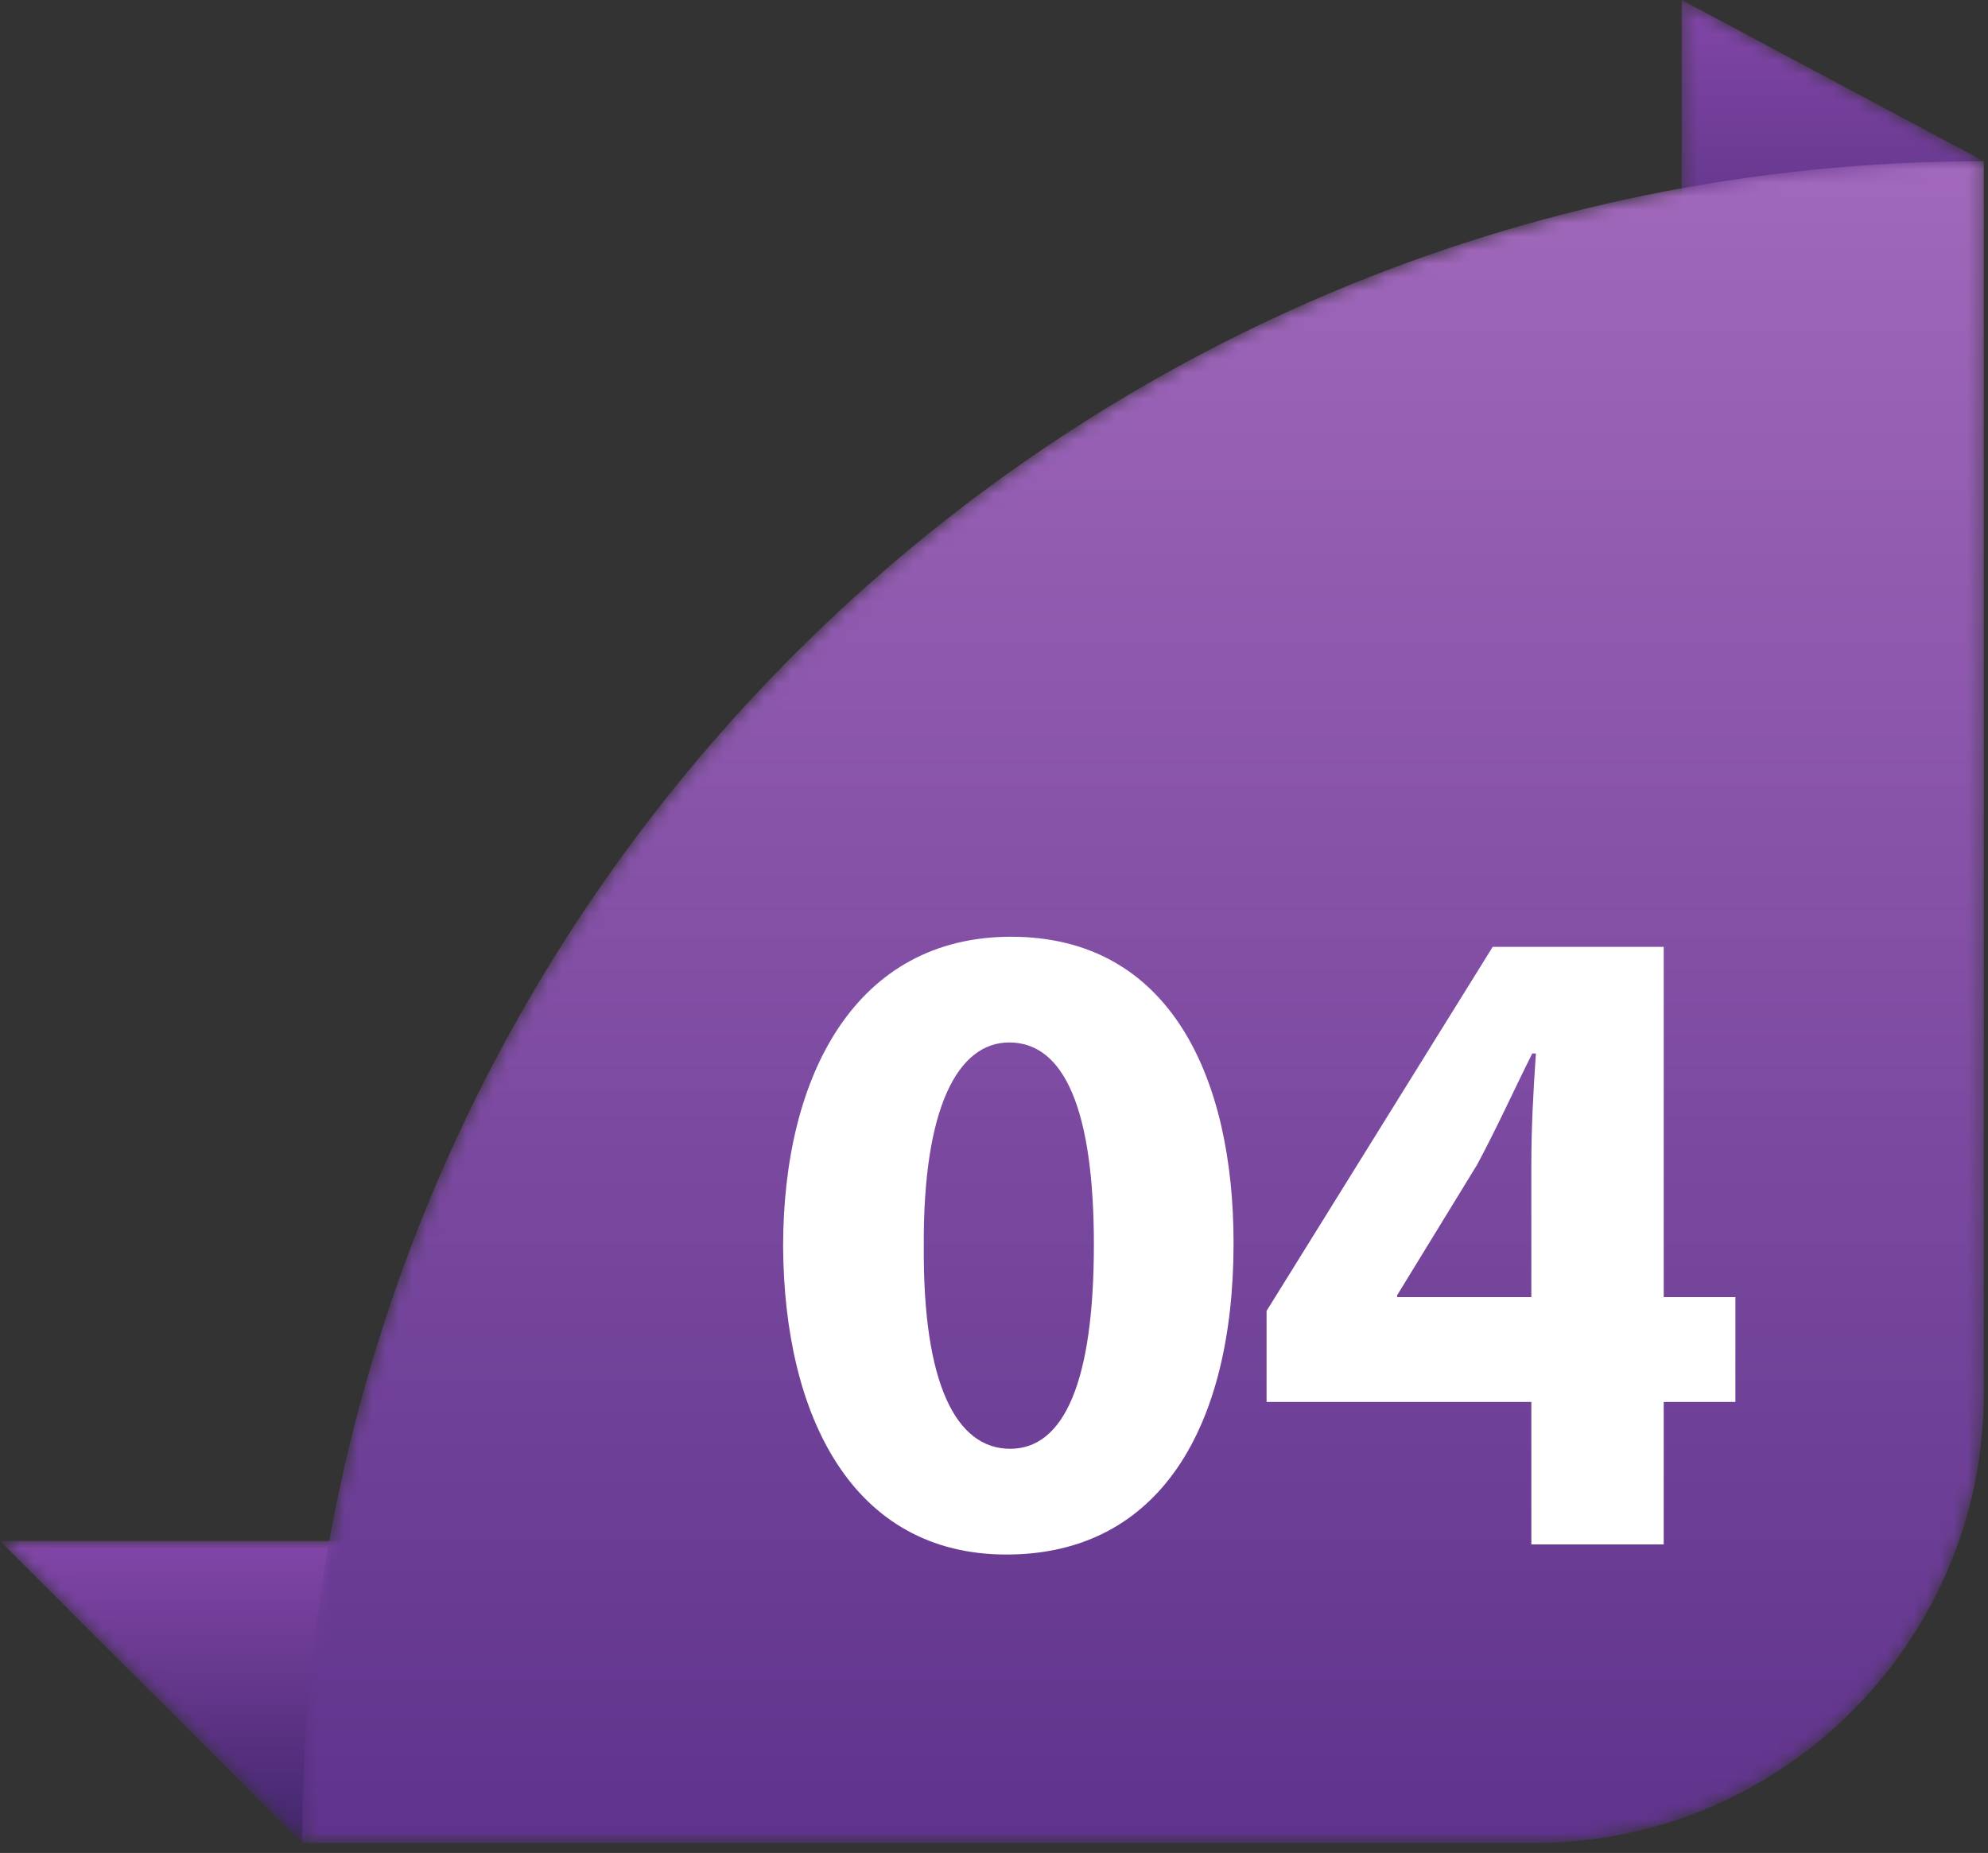
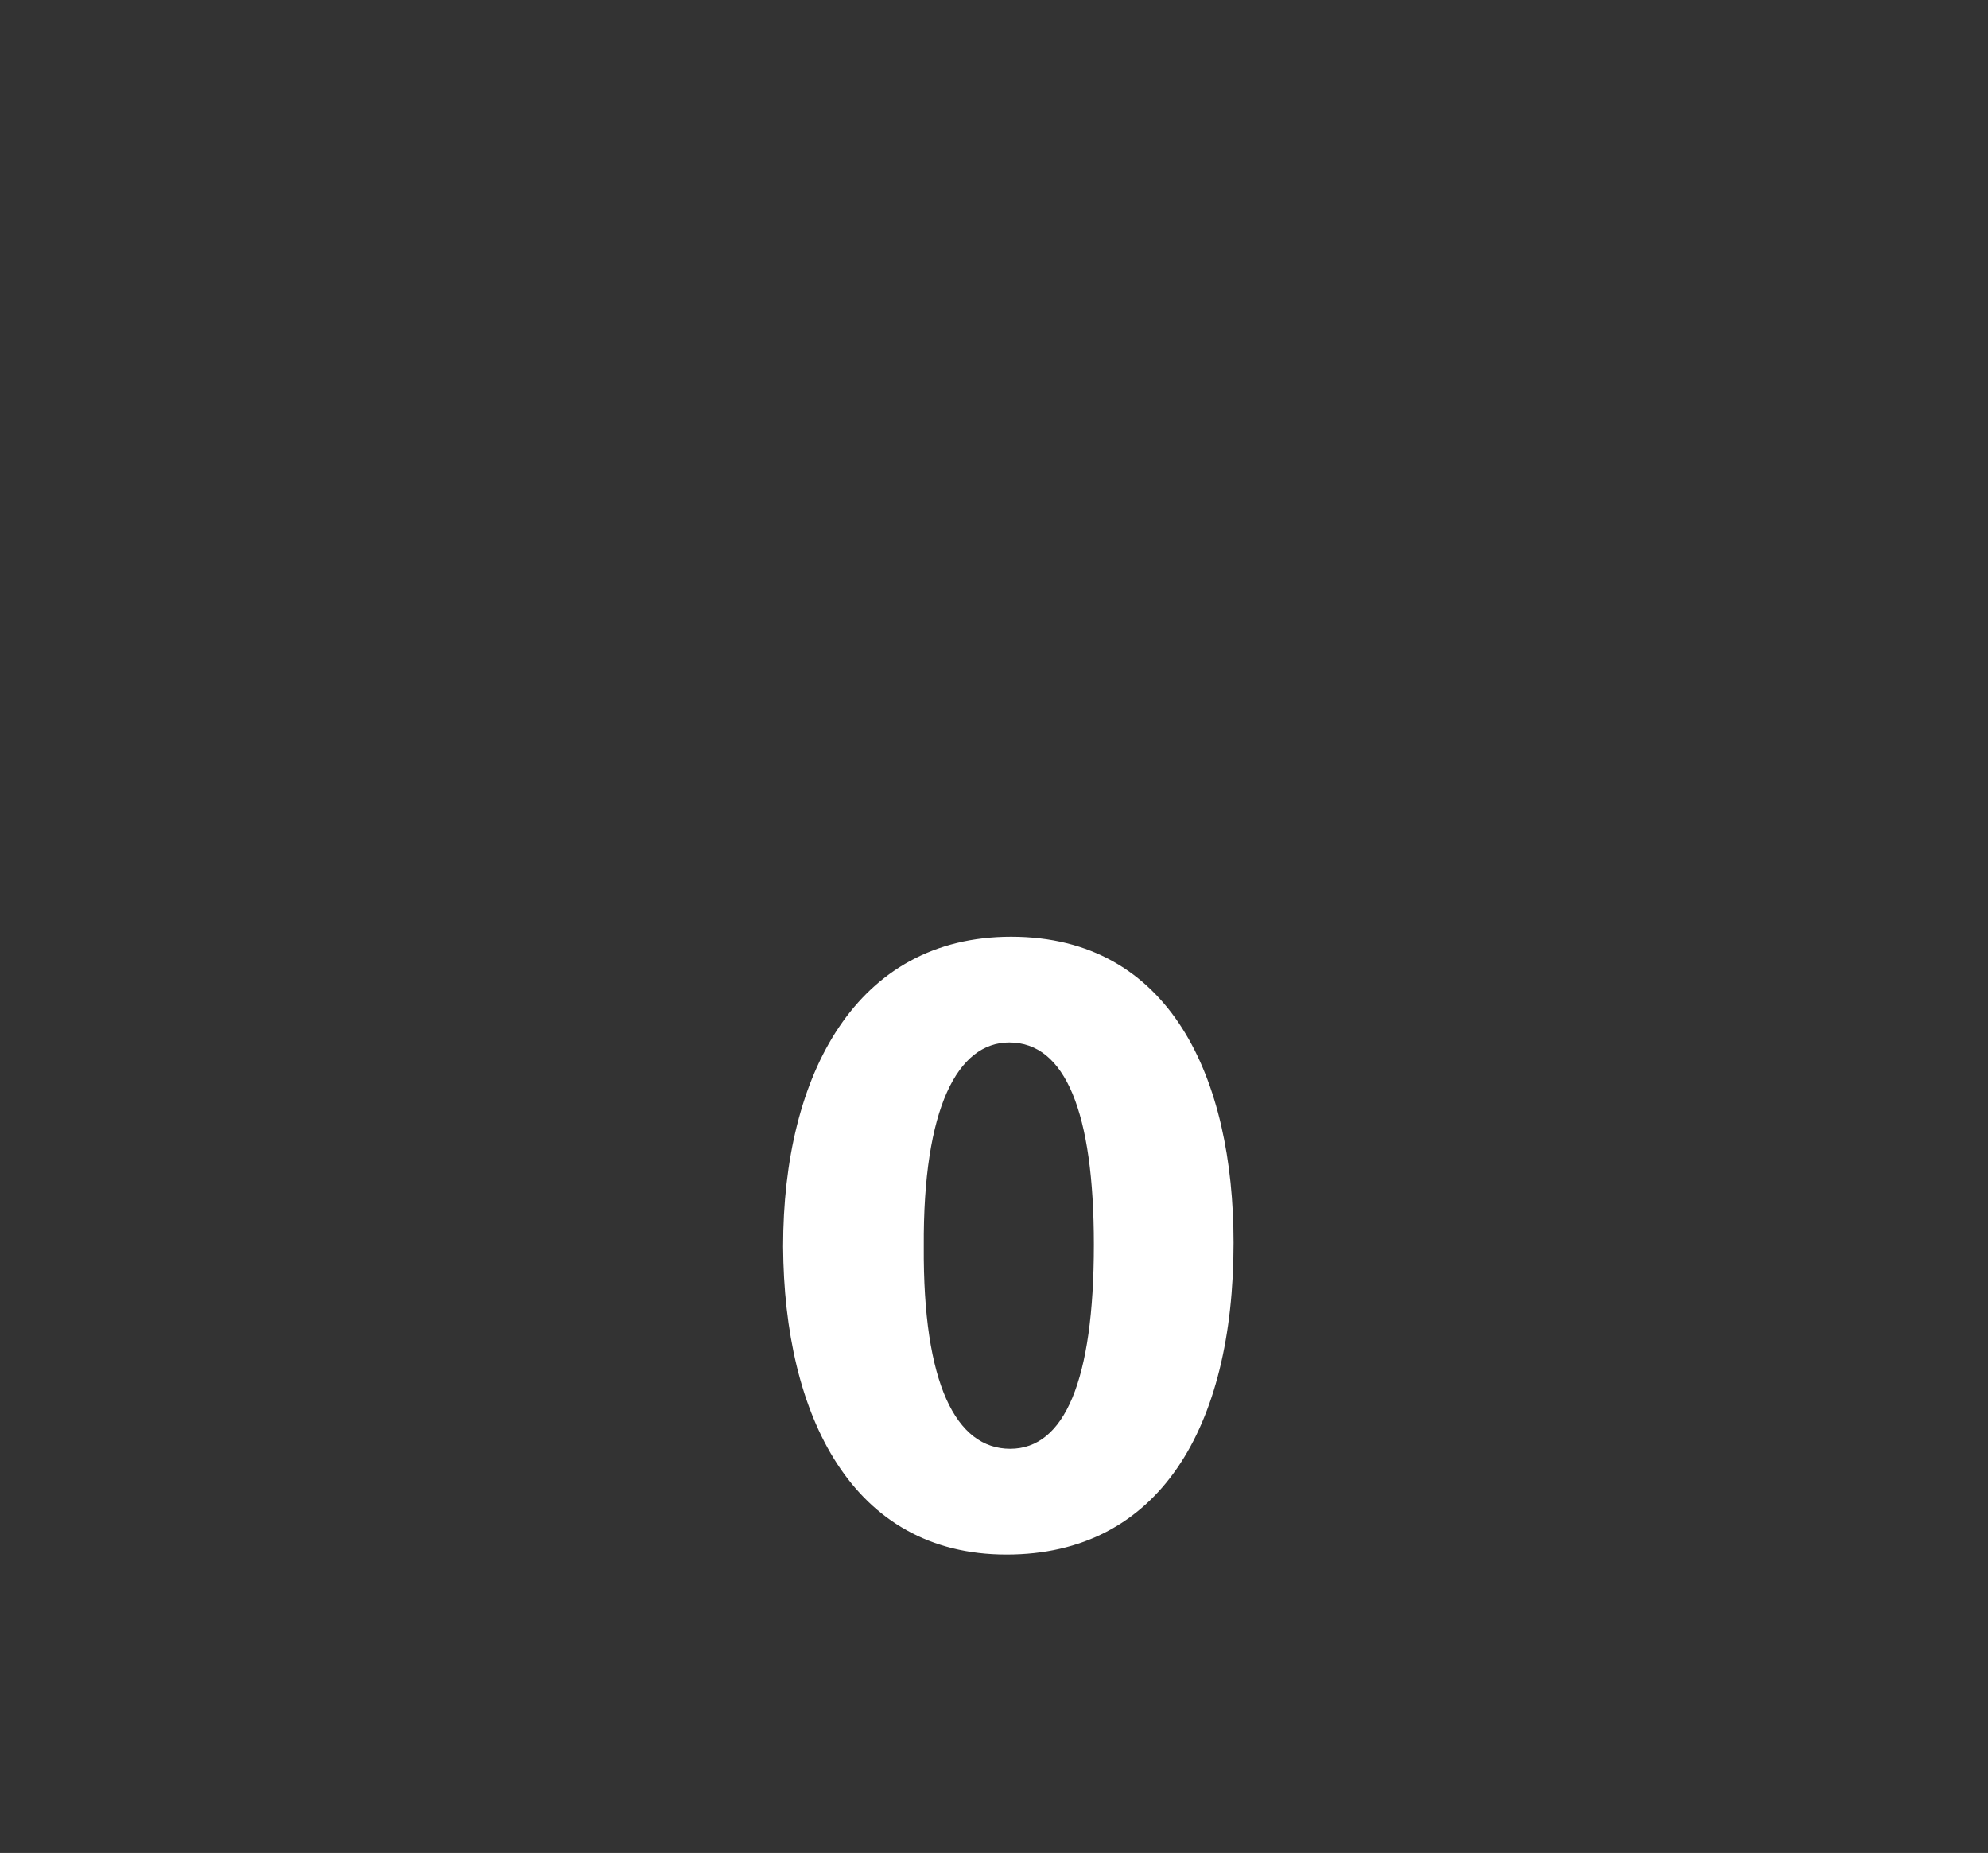
<svg xmlns="http://www.w3.org/2000/svg" width="147" height="137" viewBox="0 0 147 137" fill="none">
  <rect x="0" y="0" width="147" height="137" fill="#333333" stroke="none" />
  <mask id="mask0_311_178" style="mask-type:luminance" maskUnits="userSpaceOnUse" x="0" y="113" width="35" height="24">
    <path d="M22.336 136.271L0 113.933H34.256L22.336 136.271Z" fill="white" />
  </mask>
  <g mask="url(#mask0_311_178)">
-     <path d="M22.336 136.271L0 113.933H34.256L22.336 136.271Z" fill="url(#paint0_linear_311_178)" />
-   </g>
+     </g>
  <mask id="mask1_311_178" style="mask-type:luminance" maskUnits="userSpaceOnUse" x="124" y="0" width="23" height="35">
-     <path d="M146.686 11.915L124.348 34.258V-0L146.686 11.915Z" fill="white" />
-   </mask>
+     </mask>
  <g mask="url(#mask1_311_178)">
-     <path d="M146.686 11.915L124.348 34.258V-0L146.686 11.915Z" fill="url(#paint1_linear_311_178)" />
-   </g>
+     </g>
  <mask id="mask2_311_178" style="mask-type:luminance" maskUnits="userSpaceOnUse" x="22" y="11" width="125" height="126">
-     <path d="M146.691 11.915V103.002C146.691 121.372 131.792 136.271 113.417 136.271H22.34C22.34 67.617 78.034 11.915 146.691 11.915Z" fill="white" />
-   </mask>
+     </mask>
  <g mask="url(#mask2_311_178)">
    <path d="M146.691 11.915V103.002C146.691 121.372 131.792 136.271 113.417 136.271H22.34C22.34 67.617 78.034 11.915 146.691 11.915Z" fill="url(#paint2_linear_311_178)" />
  </g>
-   <path d="M68.308 92.166C68.24 102.291 70.687 107.118 74.696 107.118C78.707 107.118 80.885 102.087 80.885 92.029C80.885 82.242 78.776 77.075 74.629 77.075C70.822 77.075 68.24 81.901 68.308 92.166ZM91.214 91.892C91.214 105.556 85.709 114.936 74.425 114.936C63.006 114.936 57.978 104.671 57.906 92.166C57.906 79.385 63.347 69.259 74.765 69.259C86.592 69.259 91.214 79.792 91.214 91.892Z" fill="white" />
-   <path d="M113.233 95.903V86.116C113.233 83.466 113.37 80.745 113.571 77.891H113.3C111.873 80.745 110.717 83.329 109.222 86.116L103.309 95.767V95.903H113.233ZM113.233 114.188V103.654H93.656V96.923L110.376 70.006H123.021V95.903H128.322V103.654H123.021V114.188H113.233Z" fill="white" />
+   <path d="M68.308 92.166C68.24 102.291 70.687 107.118 74.696 107.118C78.707 107.118 80.885 102.087 80.885 92.029C80.885 82.242 78.776 77.075 74.629 77.075C70.822 77.075 68.24 81.901 68.308 92.166ZM91.214 91.892C91.214 105.556 85.709 114.936 74.425 114.936C63.006 114.936 57.978 104.671 57.906 92.166C57.906 79.385 63.347 69.259 74.765 69.259C86.592 69.259 91.214 79.792 91.214 91.892" fill="white" />
  <defs>
    <linearGradient id="paint0_linear_311_178" x1="17.125" y1="136.271" x2="17.125" y2="113.932" gradientUnits="userSpaceOnUse">
      <stop stop-color="#42266C" />
      <stop offset="1" stop-color="#8246A8" />
    </linearGradient>
    <linearGradient id="paint1_linear_311_178" x1="135.517" y1="34.258" x2="135.517" y2="-0.001" gradientUnits="userSpaceOnUse">
      <stop stop-color="#42266C" />
      <stop offset="1" stop-color="#8246A8" />
    </linearGradient>
    <linearGradient id="paint2_linear_311_178" x1="84.516" y1="136.271" x2="84.516" y2="11.916" gradientUnits="userSpaceOnUse">
      <stop stop-color="#5F338C" />
      <stop offset="1" stop-color="#A168BB" />
    </linearGradient>
  </defs>
</svg>